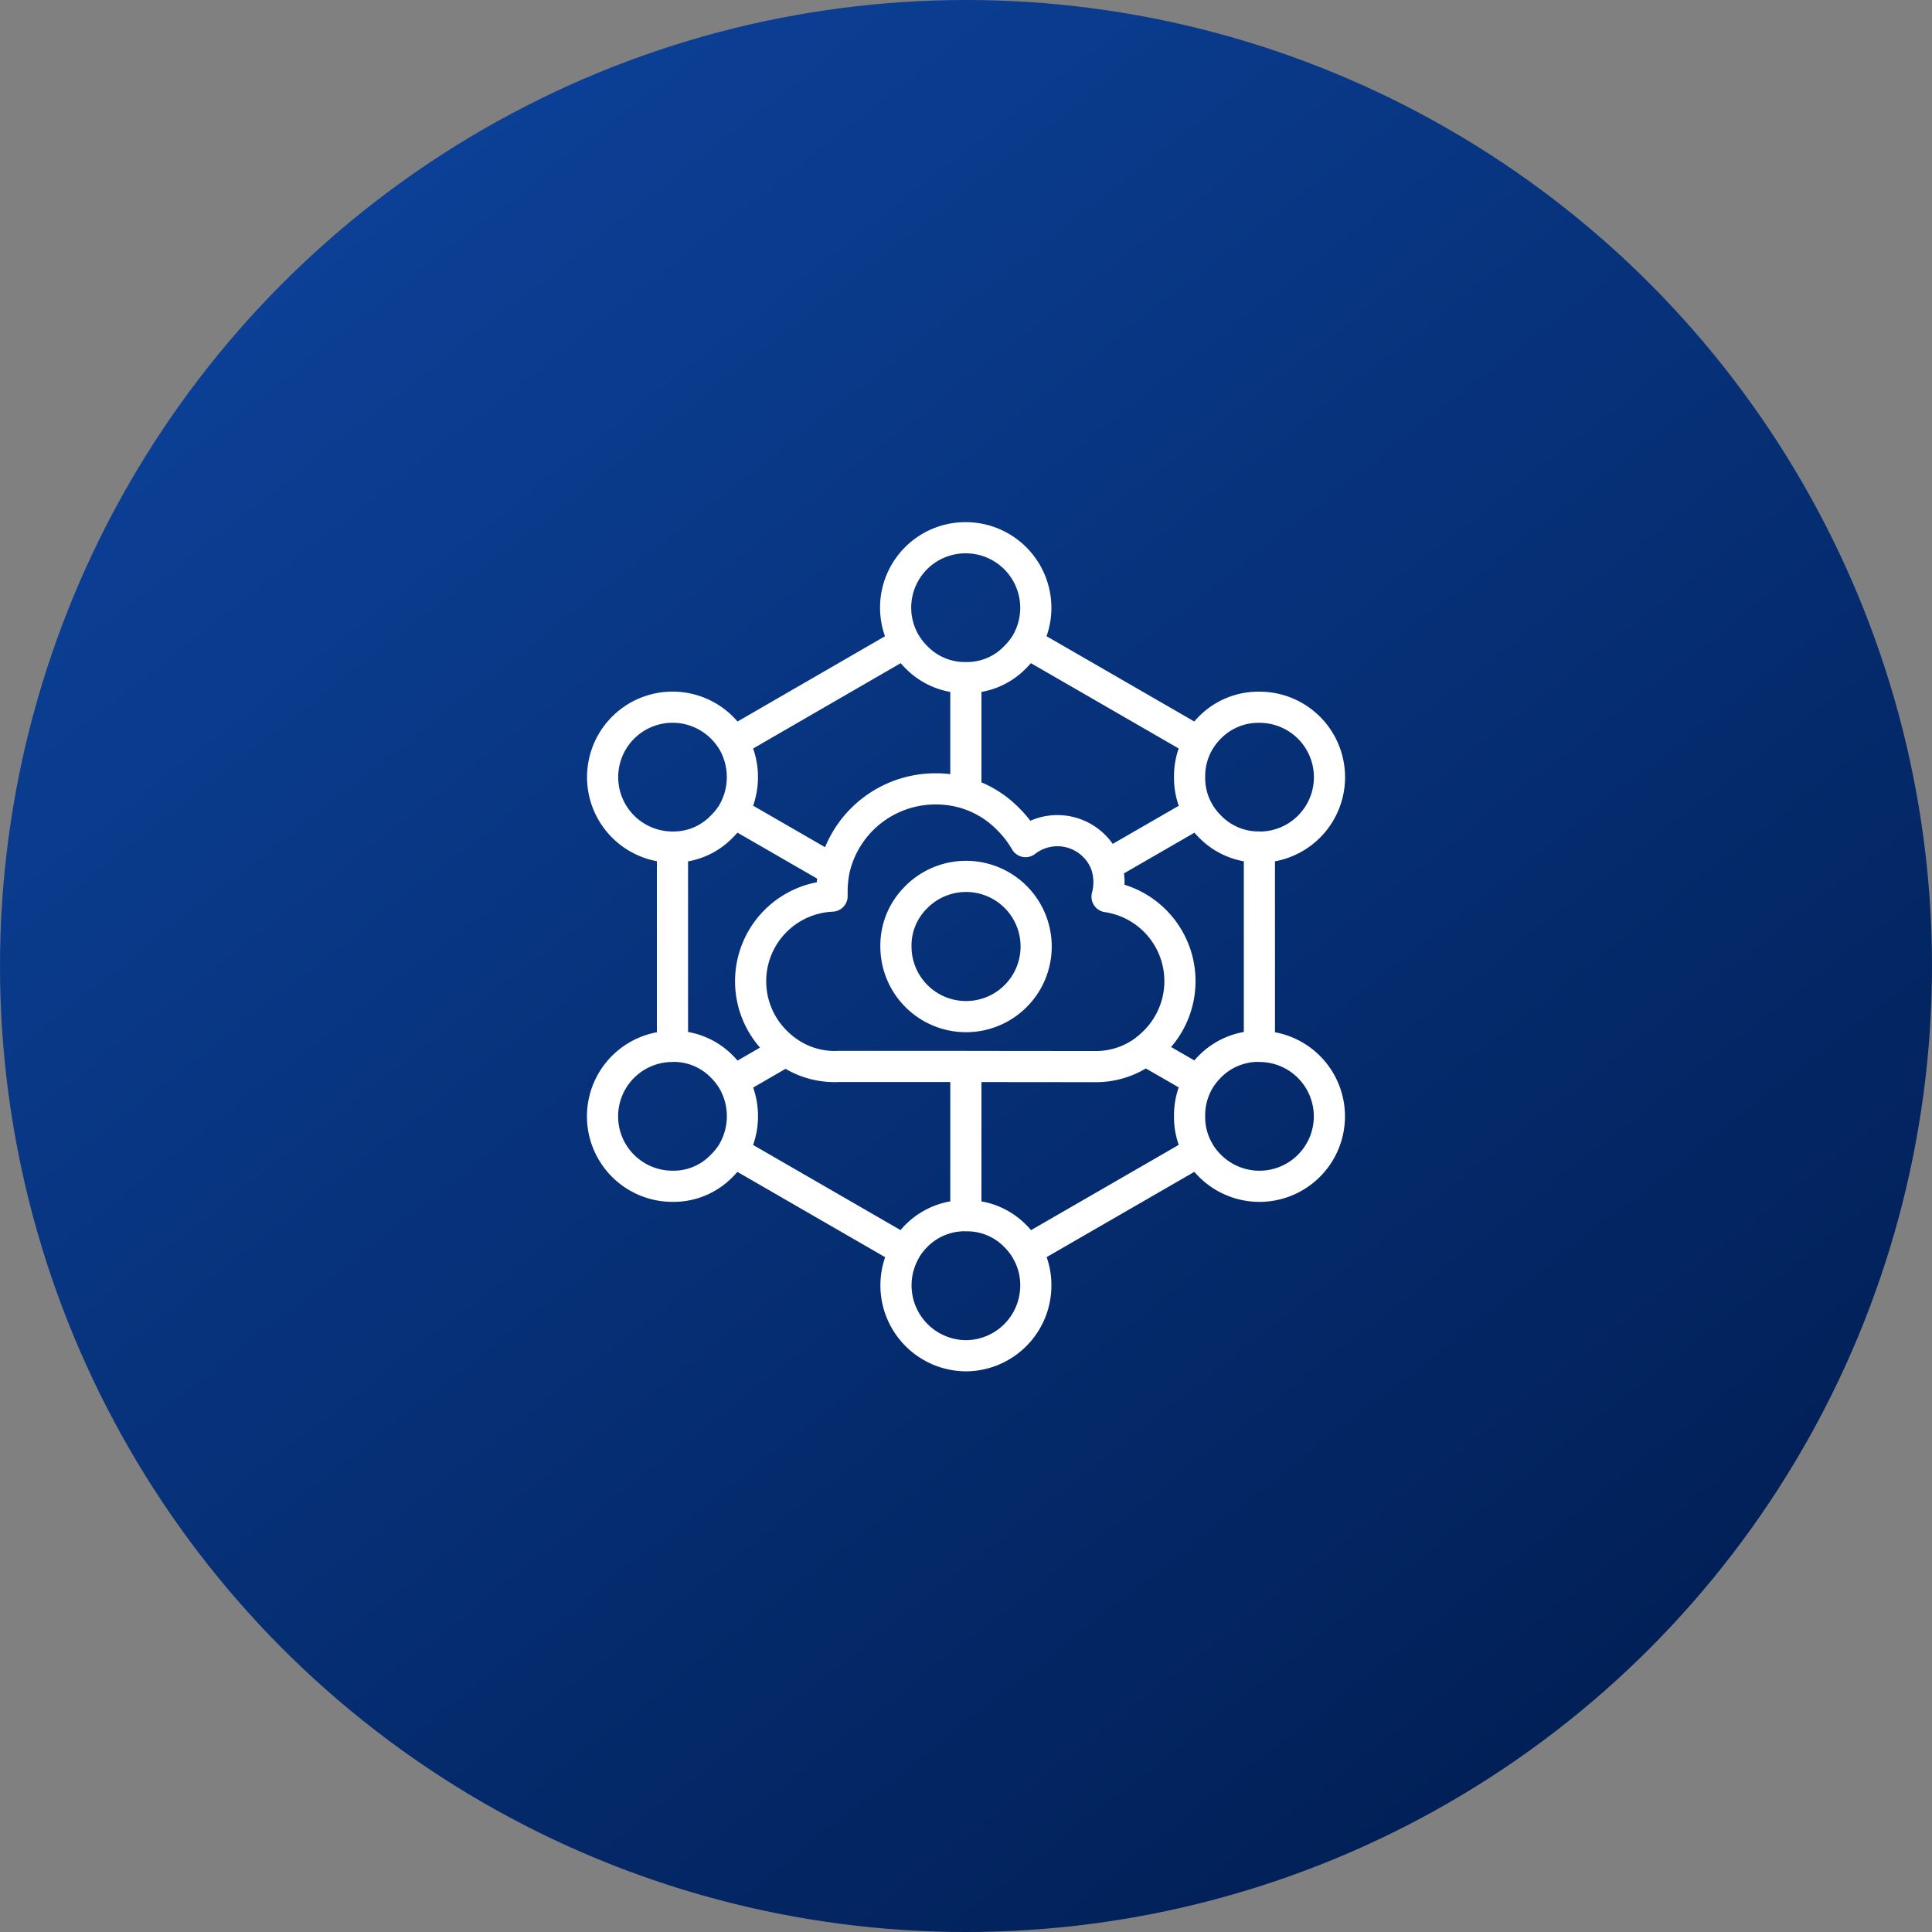
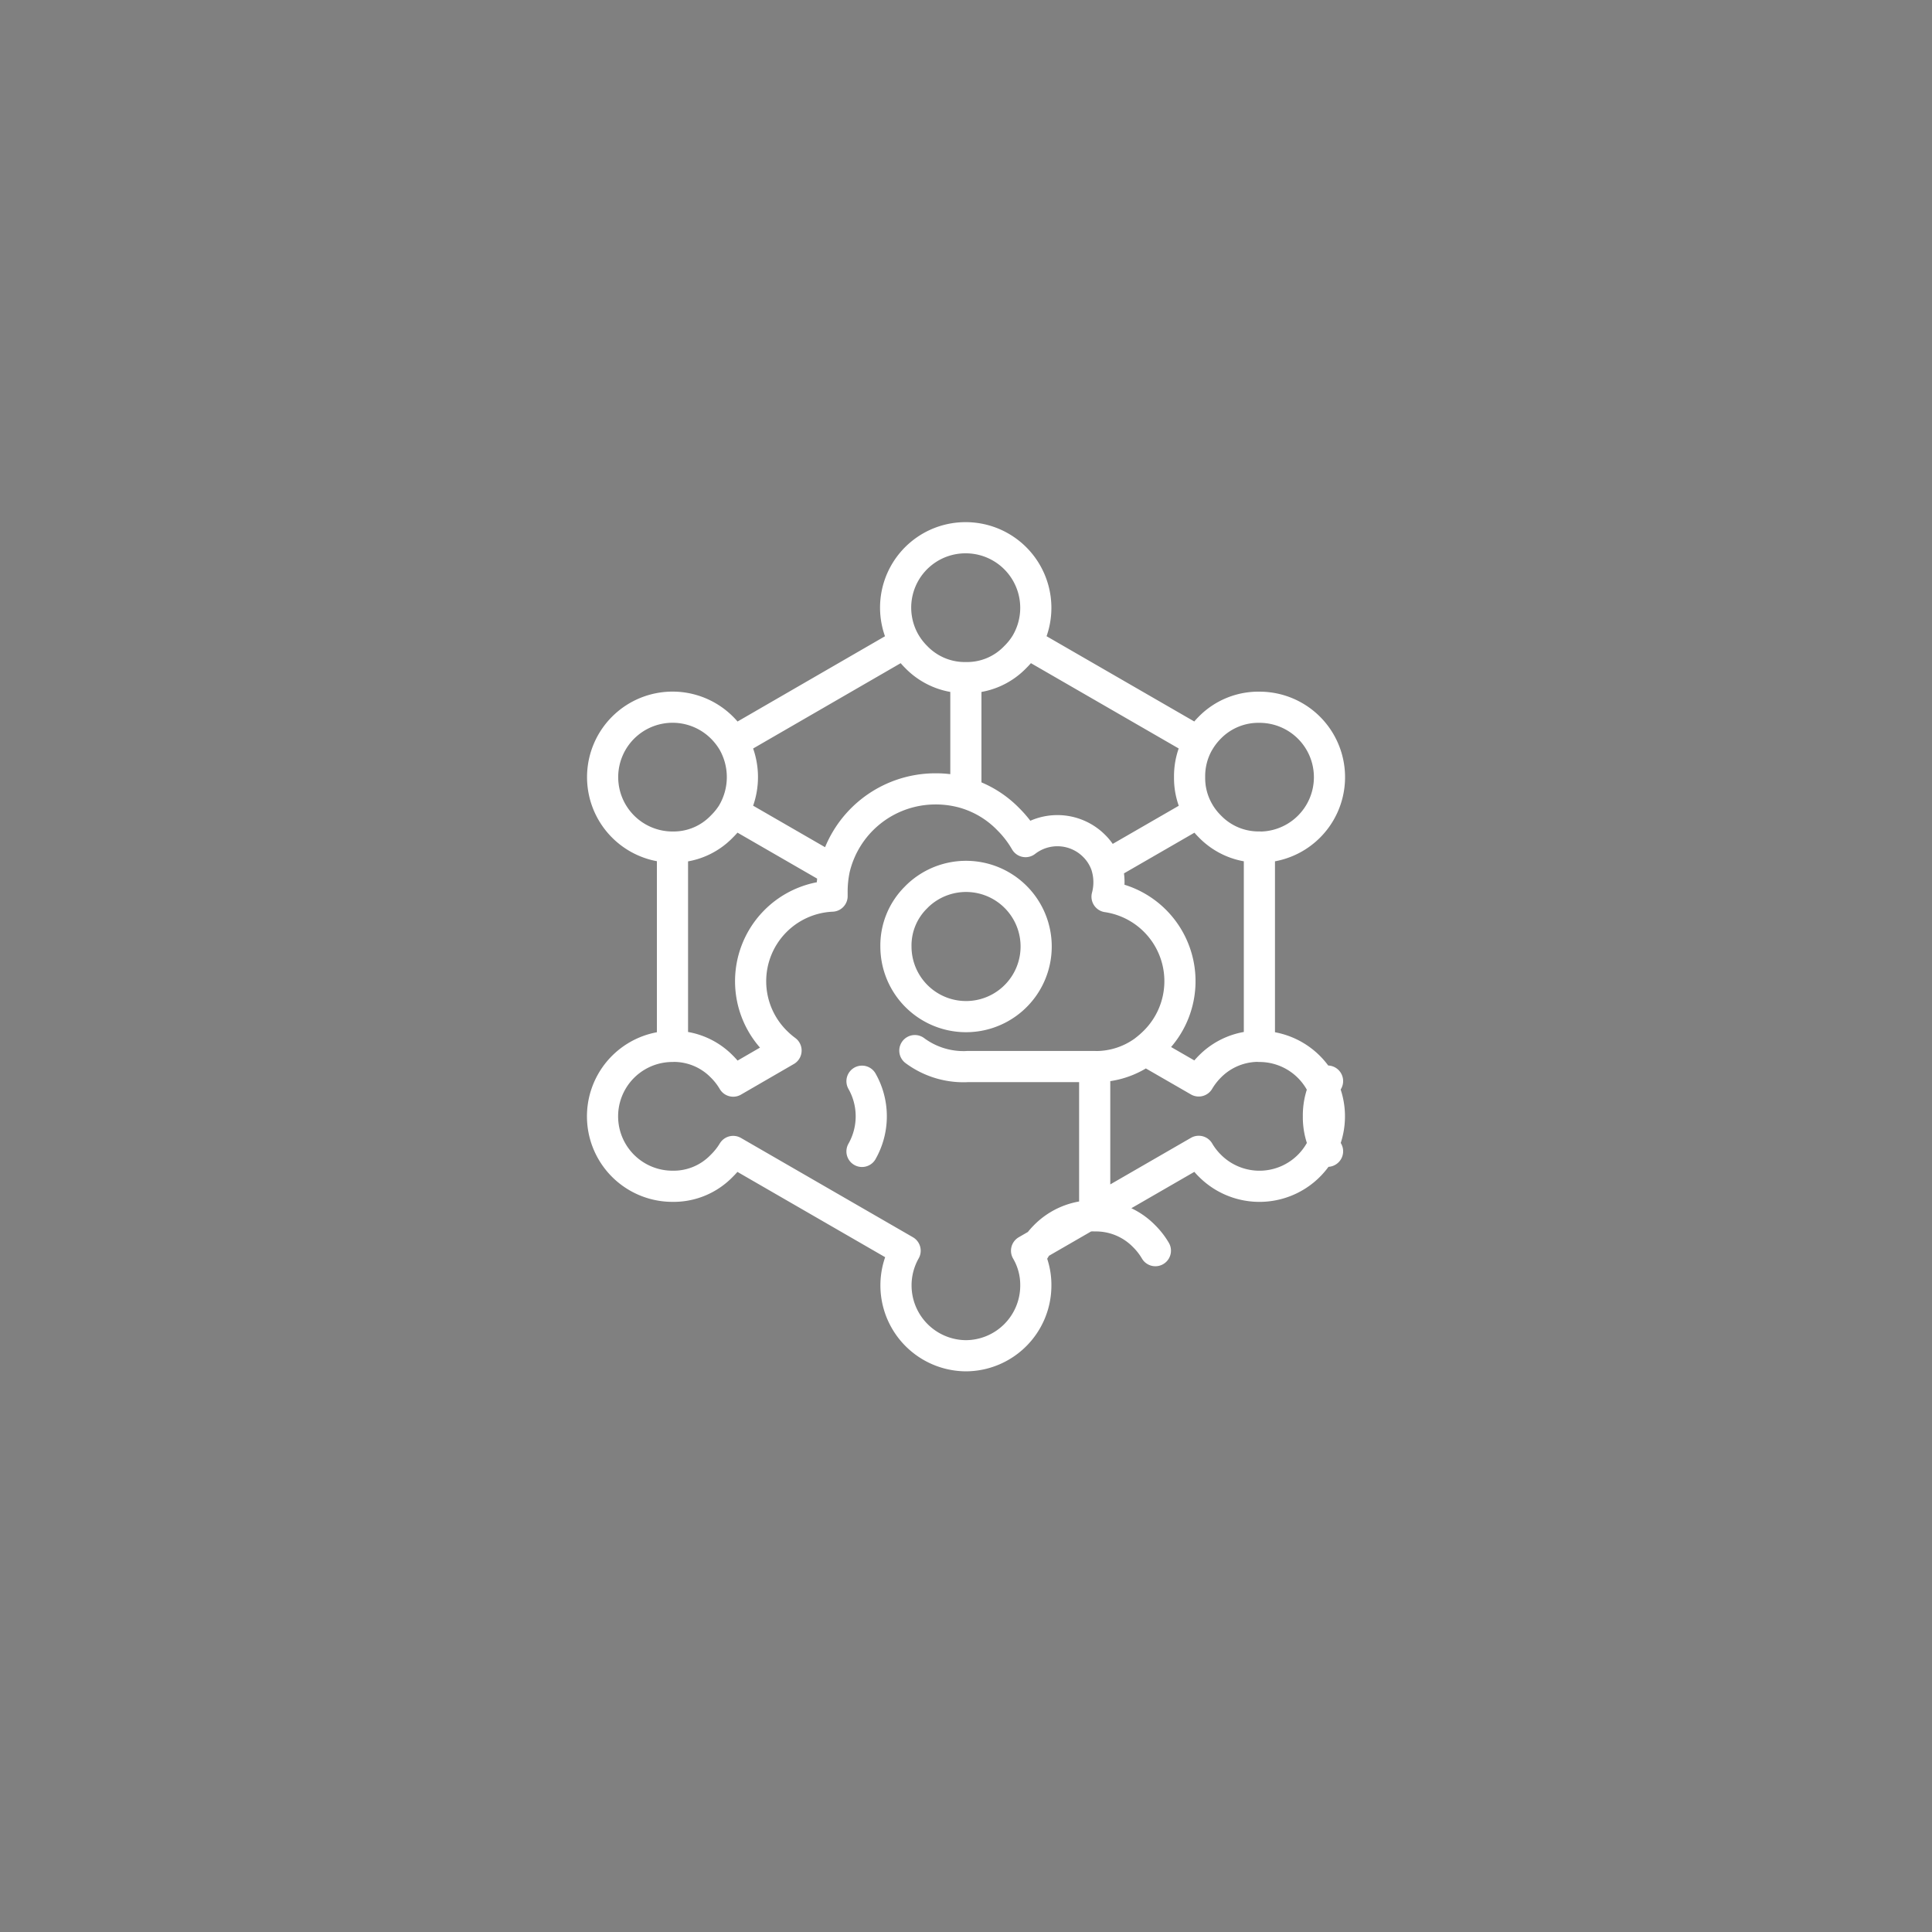
<svg xmlns="http://www.w3.org/2000/svg" id="Group_460" data-name="Group 460" width="124" height="124" viewBox="0 0 124 124">
  <rect x="0" y="0" width="124" height="124" fill="#808080" stroke="none" />
  <defs>
    <linearGradient id="linear-gradient" x1="0.076" x2="0.859" y2="1" gradientUnits="objectBoundingBox">
      <stop offset="0" stop-color="#0d45a0" />
      <stop offset="1" stop-color="#001c50" />
    </linearGradient>
  </defs>
-   <circle id="Ellipse_146" data-name="Ellipse 146" cx="62" cy="62" r="62" fill="url(#linear-gradient)" />
  <g id="Group_468" data-name="Group 468" transform="translate(38.672 34.513)">
-     <path id="Path_472" data-name="Path 472" d="M341.145,57.811a4.5,4.5,0,0,1,3.895,6.734l11.05,6.379a4.582,4.582,0,0,1,.718-.933,4.367,4.367,0,0,1,3.185-1.3,4.489,4.489,0,0,1,0,8.978h-.009v12.79h.009a4.489,4.489,0,1,1-3.185,7.658,4.482,4.482,0,0,1-.718-.924l-11.05,6.379a4.342,4.342,0,0,1,.594,2.252,4.508,4.508,0,0,1-4.489,4.489,4.517,4.517,0,0,1-3.9-6.741L326.209,97.2a4.629,4.629,0,0,1-.726.916,4.288,4.288,0,0,1-3.169,1.32,4.489,4.489,0,1,1,0-8.978V77.665a4.489,4.489,0,1,1,3.169-7.674,4.609,4.609,0,0,1,.726.933l11.032-6.379a4.485,4.485,0,0,1,3.9-6.734ZM326.209,70.924a4.567,4.567,0,0,1,0,4.5l6.477,3.738a6.66,6.66,0,0,1,6.495-5.232,6.71,6.71,0,0,1,1.964.281V66.789a4.339,4.339,0,0,1-3.185-1.32,4.546,4.546,0,0,1-.718-.924m7.8,0a4.482,4.482,0,0,1-.726.924,4.285,4.285,0,0,1-3.169,1.32m-14.936,8.639a4.632,4.632,0,0,1-.726.916,4.288,4.288,0,0,1-3.169,1.32m0,12.79a4.316,4.316,0,0,1,3.169,1.3,4.623,4.623,0,0,1,.726.933l3.392-1.964a5.76,5.76,0,0,1-.669-.578,5.468,5.468,0,0,1,3.623-9.332c0-.088,0-.176,0-.264a7.141,7.141,0,0,1,.131-1.386m8.458-4.951a6.425,6.425,0,0,1,2.715,1.658,6.874,6.874,0,0,1,1.114,1.444,3.33,3.33,0,0,1,4.39.264,3.245,3.245,0,0,1,.8,1.271l5.933-3.425a4.317,4.317,0,0,1-.594-2.252,4.387,4.387,0,0,1,.586-2.252m-18.122,9.951a4.5,4.5,0,1,1-1.312,3.177A4.329,4.329,0,0,1,337.967,80.875Zm22.016-3.21a4.341,4.341,0,0,1-3.177-1.32,4.427,4.427,0,0,1-.71-.916m-5.933,3.425a3.574,3.574,0,0,1,.042,2,5.48,5.48,0,0,1,3.078,9.292,6.32,6.32,0,0,1-.628.553l3.433,1.98a4.731,4.731,0,0,1,.718-.924,4.37,4.37,0,0,1,3.177-1.3m-7.328.248a5.264,5.264,0,0,1-3.243,1.056l-8.268-.008v9.58a4.316,4.316,0,0,1,3.169,1.3,4.581,4.581,0,0,1,.726.933m11.05-6.379a4.343,4.343,0,0,1-.586-2.245,4.422,4.422,0,0,1,.586-2.261m-14.944-.932h-8.169l-.141.008h-.173a5.23,5.23,0,0,1-3.061-1.031m-3.392,1.964a4.568,4.568,0,0,1,0,4.506m14.936,4.134a4.37,4.37,0,0,0-3.185,1.3,4.649,4.649,0,0,0-.718.933" transform="translate(-317.825 -57.811)" fill="none" stroke="#fff" stroke-linecap="round" stroke-linejoin="round" stroke-width="2" fill-rule="evenodd" />
+     <path id="Path_472" data-name="Path 472" d="M341.145,57.811a4.5,4.5,0,0,1,3.895,6.734l11.05,6.379a4.582,4.582,0,0,1,.718-.933,4.367,4.367,0,0,1,3.185-1.3,4.489,4.489,0,0,1,0,8.978h-.009v12.79h.009a4.489,4.489,0,1,1-3.185,7.658,4.482,4.482,0,0,1-.718-.924l-11.05,6.379a4.342,4.342,0,0,1,.594,2.252,4.508,4.508,0,0,1-4.489,4.489,4.517,4.517,0,0,1-3.9-6.741L326.209,97.2a4.629,4.629,0,0,1-.726.916,4.288,4.288,0,0,1-3.169,1.32,4.489,4.489,0,1,1,0-8.978V77.665a4.489,4.489,0,1,1,3.169-7.674,4.609,4.609,0,0,1,.726.933l11.032-6.379a4.485,4.485,0,0,1,3.9-6.734ZM326.209,70.924a4.567,4.567,0,0,1,0,4.5l6.477,3.738a6.66,6.66,0,0,1,6.495-5.232,6.71,6.71,0,0,1,1.964.281V66.789a4.339,4.339,0,0,1-3.185-1.32,4.546,4.546,0,0,1-.718-.924m7.8,0a4.482,4.482,0,0,1-.726.924,4.285,4.285,0,0,1-3.169,1.32m-14.936,8.639a4.632,4.632,0,0,1-.726.916,4.288,4.288,0,0,1-3.169,1.32m0,12.79a4.316,4.316,0,0,1,3.169,1.3,4.623,4.623,0,0,1,.726.933l3.392-1.964a5.76,5.76,0,0,1-.669-.578,5.468,5.468,0,0,1,3.623-9.332c0-.088,0-.176,0-.264a7.141,7.141,0,0,1,.131-1.386m8.458-4.951a6.425,6.425,0,0,1,2.715,1.658,6.874,6.874,0,0,1,1.114,1.444,3.33,3.33,0,0,1,4.39.264,3.245,3.245,0,0,1,.8,1.271l5.933-3.425a4.317,4.317,0,0,1-.594-2.252,4.387,4.387,0,0,1,.586-2.252m-18.122,9.951a4.5,4.5,0,1,1-1.312,3.177A4.329,4.329,0,0,1,337.967,80.875Zm22.016-3.21a4.341,4.341,0,0,1-3.177-1.32,4.427,4.427,0,0,1-.71-.916m-5.933,3.425a3.574,3.574,0,0,1,.042,2,5.48,5.48,0,0,1,3.078,9.292,6.32,6.32,0,0,1-.628.553l3.433,1.98a4.731,4.731,0,0,1,.718-.924,4.37,4.37,0,0,1,3.177-1.3m-7.328.248a5.264,5.264,0,0,1-3.243,1.056v9.58a4.316,4.316,0,0,1,3.169,1.3,4.581,4.581,0,0,1,.726.933m11.05-6.379a4.343,4.343,0,0,1-.586-2.245,4.422,4.422,0,0,1,.586-2.261m-14.944-.932h-8.169l-.141.008h-.173a5.23,5.23,0,0,1-3.061-1.031m-3.392,1.964a4.568,4.568,0,0,1,0,4.506m14.936,4.134a4.37,4.37,0,0,0-3.185,1.3,4.649,4.649,0,0,0-.718.933" transform="translate(-317.825 -57.811)" fill="none" stroke="#fff" stroke-linecap="round" stroke-linejoin="round" stroke-width="2" fill-rule="evenodd" />
  </g>
</svg>